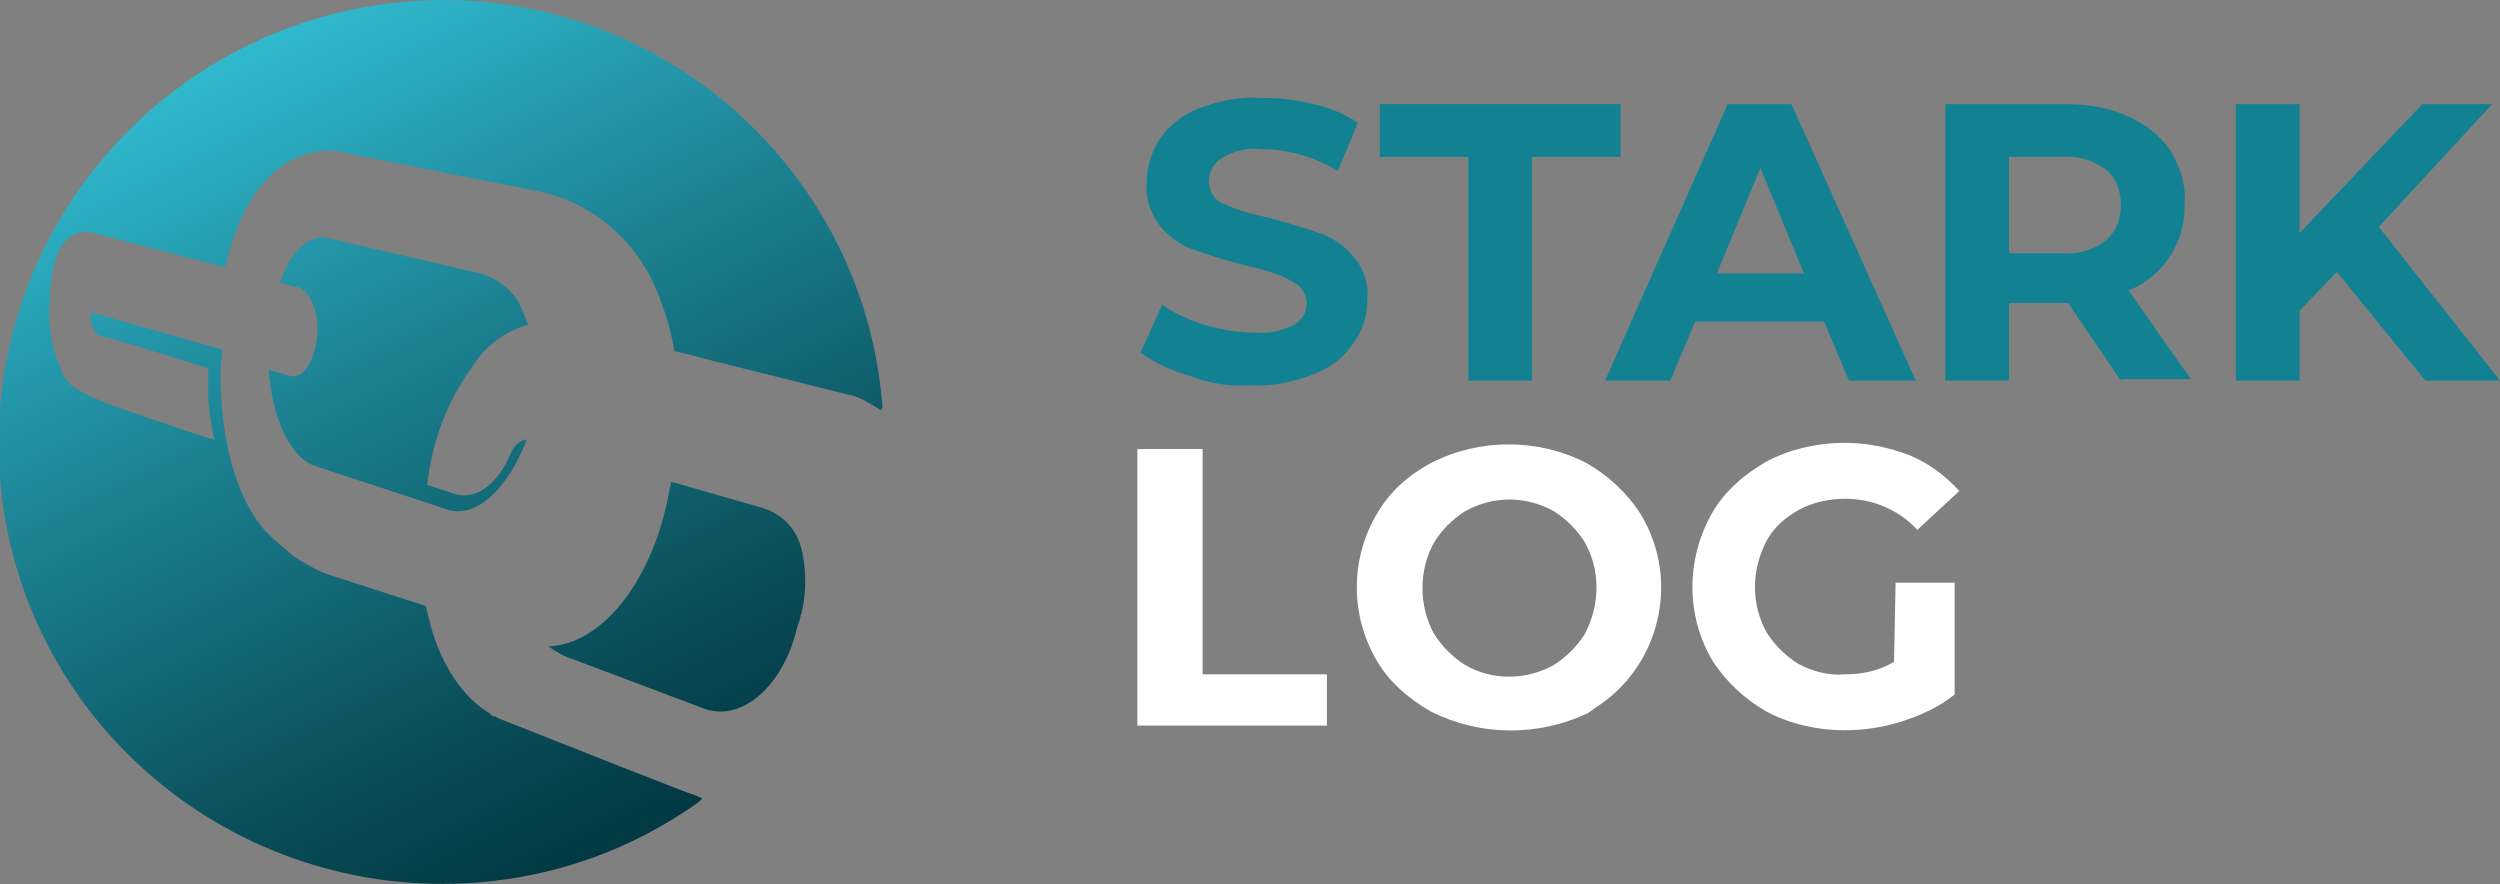
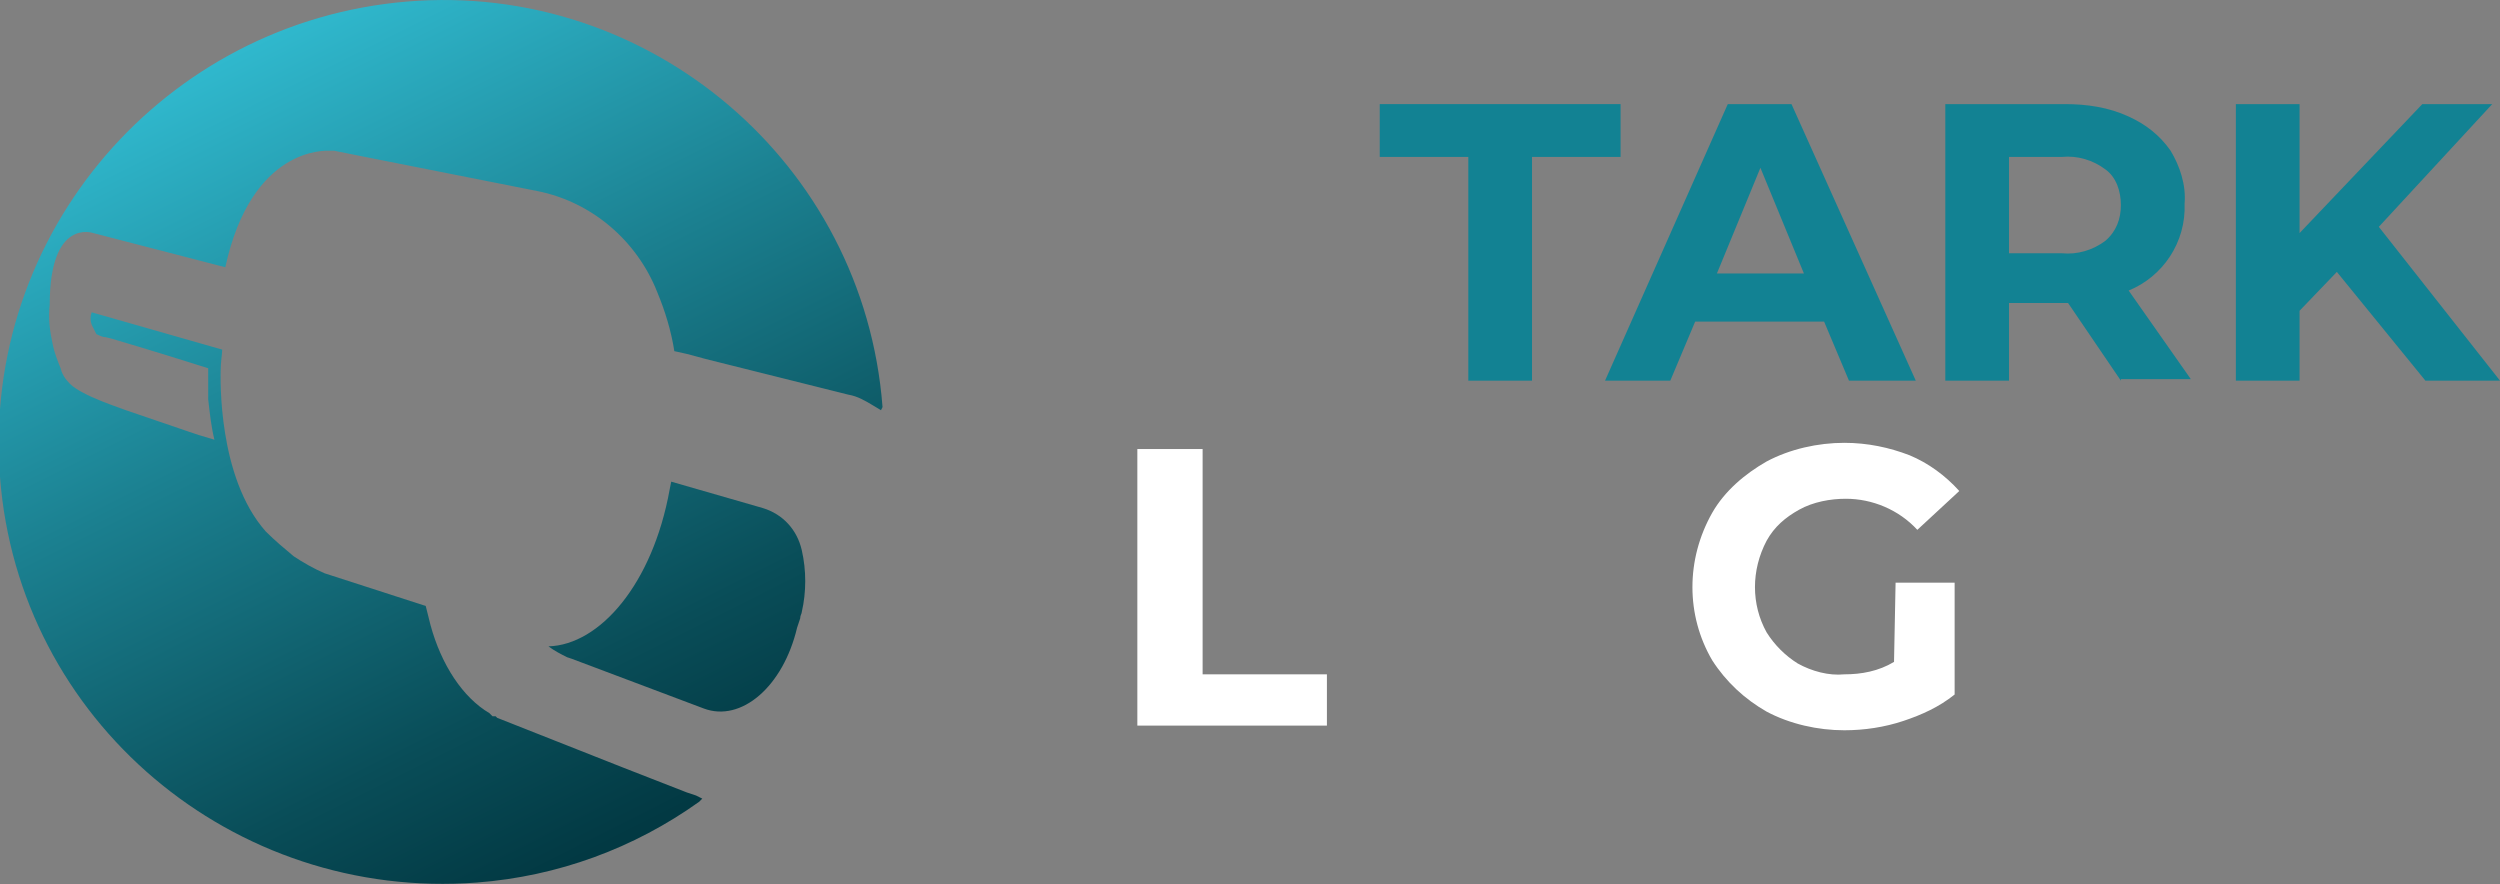
<svg xmlns="http://www.w3.org/2000/svg" version="1.1" id="Warstwa_1" x="0px" y="0px" viewBox="0 0 160.9 56.9" style="enable-background:new 0 0 160.9 56.9;" xml:space="preserve">
  <rect x="0" y="0" width="160.9" height="56.9" fill="#808080" stroke="none" />
  <style type="text/css">
	.st0{fill:url(#SVGID_1_);}
	.st1{fill:url(#SVGID_00000009580450421584093750000000276412244286625670_);}
	.st2{fill:#128293;}
	.st3{fill:#FFFFFF;}
	.st4{fill:url(#SVGID_00000142133748248830864730000011600011670115112109_);}
</style>
  <linearGradient id="SVGID_1_" gradientUnits="userSpaceOnUse" x1="23.646" y1="59.143" x2="49.046" y2="8.533" gradientTransform="matrix(1 0 0 -1 0 57.89)">
    <stop offset="0" style="stop-color:#30B9CE" />
    <stop offset="0.41" style="stop-color:#1B8090" />
    <stop offset="0.81" style="stop-color:#094D58" />
    <stop offset="1" style="stop-color:#023943" />
  </linearGradient>
  <path class="st0" d="M36.8,42.4l-0.3-0.1c-0.4-0.2-0.8-0.4-1.2-0.7c3.3-0.1,6.7-4,7.8-10.1l0.1-0.5l5.9,1.7c1.3,0.4,2.2,1.4,2.5,2.7  c0.3,1.3,0.3,2.7,0,4l0,0c0,0.1-0.1,0.2-0.1,0.4l-0.2,0.6c-0.9,3.8-3.6,6.1-6,5.2L36.8,42.4z" />
  <linearGradient id="SVGID_00000074406702694323027670000010686045343977770923_" gradientUnits="userSpaceOnUse" x1="15.321" y1="54.965" x2="40.721" y2="4.355" gradientTransform="matrix(1 0 0 -1 0 57.89)">
    <stop offset="0" style="stop-color:#30B9CE" />
    <stop offset="0.41" style="stop-color:#1B8090" />
    <stop offset="0.81" style="stop-color:#094D58" />
    <stop offset="1" style="stop-color:#023943" />
  </linearGradient>
-   <path style="fill:url(#SVGID_00000074406702694323027670000010686045343977770923_);" d="M28.8,32.8l-1.8-0.6L20.3,30  c-1.6-0.5-2.8-3.1-3-6.2l1.4,0.4c0.8,0.2,1.5-0.9,1.7-2.4s-0.4-3.1-1.2-3.3l-1.2-0.3c0.2-0.5,0.4-1,0.7-1.5c1.1-1.7,2.3-1.4,2.3-1.4  l9.5,2.2c1.1,0.2,2.1,0.8,2.8,1.8l0.2,0.4l0,0c0.1,0.2,0.2,0.5,0.3,0.7l0.2,0.5c-1.5,0.4-2.8,1.4-3.6,2.7c-1.6,2.2-2.6,4.8-2.9,7.6  l0,0l1.8,0.6c1.4,0.4,2.8-0.7,3.6-2.7l0,0c0.5-0.9,1-0.8,1-0.8C32.7,31.4,30.7,33.4,28.8,32.8z" />
-   <path class="st2" d="M76.6,24.2c-1.1-0.3-2.2-0.8-3.2-1.5l1.4-3.1c0.8,0.6,1.8,1,2.7,1.3c1,0.3,2.1,0.5,3.2,0.5  c0.9,0.1,1.8-0.1,2.6-0.5c0.5-0.3,0.8-0.8,0.8-1.4c0-0.4-0.2-0.8-0.5-1.1c-0.4-0.3-0.8-0.5-1.3-0.7c-0.5-0.2-1.2-0.4-2.1-0.6  c-1.1-0.3-2.2-0.6-3.3-1c-0.9-0.3-1.6-0.8-2.2-1.5c-0.6-0.8-1-1.8-0.9-2.8c0-1,0.3-2,0.8-2.8c0.6-0.9,1.5-1.6,2.5-2  c1.3-0.5,2.7-0.8,4.1-0.7c1.1,0,2.2,0.1,3.3,0.4c1,0.2,2,0.6,2.9,1.2l-1.3,3.1c-1.5-0.9-3.2-1.4-4.9-1.4c-0.9-0.1-1.8,0.1-2.6,0.6  c-0.5,0.3-0.8,0.9-0.8,1.5c0,0.6,0.4,1.2,0.9,1.4c0.9,0.4,1.9,0.7,2.9,0.9c1.1,0.3,2.2,0.6,3.3,1c0.9,0.3,1.6,0.8,2.2,1.5  c0.7,0.8,1,1.8,0.9,2.8c0,1-0.3,2-0.9,2.8c-0.6,0.9-1.5,1.6-2.6,2c-1.3,0.5-2.7,0.8-4.1,0.7C79.3,24.9,77.9,24.7,76.6,24.2" />
  <polygon class="st2" points="94.5,10.1 88.8,10.1 88.8,6.7 104.3,6.7 104.3,10.1 98.6,10.1 98.6,24.5 94.5,24.5 " />
  <path class="st2" d="M117.4,20.7h-8.3l-1.6,3.8h-4.2l7.9-17.8h4.1l8,17.8H119L117.4,20.7z M116.1,17.6l-2.8-6.8l-2.8,6.8H116.1z" />
  <path class="st2" d="M136.5,24.5l-3.4-5h-3.8v5h-4.1V6.7h7.7c1.4,0,2.8,0.2,4.1,0.8c1.1,0.5,2,1.2,2.7,2.2c0.6,1,1,2.2,0.9,3.4  c0.1,2.5-1.4,4.7-3.6,5.6l4,5.7H136.5z M135.5,10.9c-0.8-0.6-1.8-0.9-2.8-0.8h-3.4v6.2h3.4c1,0.1,2-0.2,2.8-0.8c0.7-0.6,1-1.4,1-2.3  C136.5,12.3,136.2,11.4,135.5,10.9" />
  <polygon class="st2" points="150.4,17.5 148,20 148,24.5 143.9,24.5 143.9,6.7 148,6.7 148,15 155.9,6.7 160.4,6.7 153.1,14.6   160.9,24.5 156.1,24.5 " />
-   <path class="st3" d="M92.1,45.8c-1.4-0.8-2.7-1.9-3.5-3.3c-1.7-2.9-1.7-6.5,0-9.4c0.8-1.4,2-2.5,3.5-3.3c3.1-1.6,6.9-1.6,10,0  c1.4,0.8,2.6,1.9,3.5,3.3c2.6,4.3,1.2,9.9-3,12.5c-0.1,0.1-0.3,0.2-0.4,0.3C99,47.4,95.3,47.4,92.1,45.8 M100,42.8  c0.8-0.5,1.5-1.2,2-2c1-1.9,1-4.1,0-5.9c-0.5-0.8-1.2-1.5-2-2c-1.8-1-3.9-1-5.7,0c-0.8,0.5-1.5,1.2-2,2c-1,1.8-1,4.1,0,5.9  c0.5,0.8,1.2,1.5,2,2C96,43.8,98.2,43.8,100,42.8" />
  <path class="st3" d="M122,37.5h3.8v7.2c-1,0.8-2.1,1.3-3.3,1.7c-1.2,0.4-2.5,0.6-3.8,0.6c-1.7,0-3.5-0.4-5-1.2  c-1.4-0.8-2.6-1.9-3.5-3.3c-1.7-2.9-1.7-6.5,0-9.5c0.8-1.4,2.1-2.5,3.5-3.3c1.5-0.8,3.3-1.2,5-1.2c1.5,0,2.9,0.3,4.2,0.8  c1.2,0.5,2.3,1.3,3.2,2.3l-2.7,2.5c-1.2-1.3-2.9-2-4.6-2c-1,0-2.1,0.2-3,0.7c-0.9,0.5-1.6,1.1-2.1,2c-1,1.9-1,4.1,0,5.9  c0.5,0.8,1.2,1.5,2,2c0.9,0.5,2,0.8,3,0.7c1.1,0,2.2-0.2,3.2-0.8L122,37.5z" />
  <linearGradient id="SVGID_00000114761570379987330490000009186065711577037954_" gradientUnits="userSpaceOnUse" x1="15.554" y1="55.082" x2="40.954" y2="4.472" gradientTransform="matrix(1 0 0 -1 0 57.89)">
    <stop offset="0" style="stop-color:#30B9CE" />
    <stop offset="0.41" style="stop-color:#1B8090" />
    <stop offset="0.81" style="stop-color:#094D58" />
    <stop offset="1" style="stop-color:#023943" />
  </linearGradient>
-   <path style="fill:url(#SVGID_00000114761570379987330490000009186065711577037954_);" d="M56.8,26.2C55.6,10.5,41.8-1.2,26.2,0.1  S-1.2,15,0,30.7S15,58,30.7,56.8c5.2-0.4,10.1-2.2,14.3-5.2l0.2-0.2L45,51.3l0,0l-0.2-0.1L44.2,51l0,0l-4.1-1.6l-8.1-3.2l0,0  l-0.1-0.1h-0.1h-0.1L31.6,46l0,0l-0.1-0.1l0,0c-1.7-1-3.1-3.1-3.8-5.7l0,0c-0.1-0.4-0.2-0.8-0.3-1.2l-6.5-2.1  c-0.7-0.3-1.4-0.7-2-1.1c-0.6-0.5-1.2-1-1.8-1.6c-3.1-3.5-2.9-9.9-2.9-10.3c0-0.6,0.1-1.1,0.1-1.4l-8.4-2.4c-0.1,0.3-0.1,0.5,0,0.8  c0.1,0.2,0.2,0.4,0.3,0.6c0.2,0.1,0.4,0.2,0.6,0.2l0.4,0.1c0.3,0.1,2.1,0.6,6.2,1.9c0,0.7,0,1.3,0,2c0.1,0.9,0.2,1.8,0.4,2.6  L12.8,28l-0.6-0.2l-4.1-1.4c-0.2-0.1-2.8-0.9-3.6-1.7c-0.3-0.3-0.5-0.6-0.6-1c-0.2-0.5-0.4-1-0.5-1.5c-0.2-0.9-0.3-1.7-0.2-2.6  c0-5.6,2.8-4.6,2.8-4.6l8.5,2.2c1.7-7.8,6.5-7.5,6.7-7.5c0.1,0,0.2,0,0.3,0l2,0.4l11.1,2.2c3.5,0.7,6.4,3.2,7.7,6.5  c0.5,1.2,0.9,2.5,1.1,3.8l0.9,0.2l1.1,0.3l9.2,2.3l0,0c0.6,0.1,1.1,0.4,1.6,0.7l0.5,0.3L56.8,26.2z" />
+   <path style="fill:url(#SVGID_00000114761570379987330490000009186065711577037954_);" d="M56.8,26.2C55.6,10.5,41.8-1.2,26.2,0.1  S-1.2,15,0,30.7S15,58,30.7,56.8c5.2-0.4,10.1-2.2,14.3-5.2l0.2-0.2L45,51.3l0,0l-0.2-0.1L44.2,51l0,0l-4.1-1.6l-8.1-3.2l0,0  l-0.1-0.1h-0.1h-0.1L31.6,46l0,0l-0.1-0.1l0,0c-1.7-1-3.1-3.1-3.8-5.7l0,0c-0.1-0.4-0.2-0.8-0.3-1.2l-6.5-2.1  c-0.7-0.3-1.4-0.7-2-1.1c-0.6-0.5-1.2-1-1.8-1.6c-3.1-3.5-2.9-9.9-2.9-10.3c0-0.6,0.1-1.1,0.1-1.4l-8.4-2.4c-0.1,0.3-0.1,0.5,0,0.8  c0.1,0.2,0.2,0.4,0.3,0.6c0.2,0.1,0.4,0.2,0.6,0.2l0.4,0.1c0.3,0.1,2.1,0.6,6.2,1.9c0,0.7,0,1.3,0,2c0.1,0.9,0.2,1.8,0.4,2.6  L12.8,28l-0.6-0.2l-4.1-1.4c-0.2-0.1-2.8-0.9-3.6-1.7c-0.3-0.3-0.5-0.6-0.6-1c-0.2-0.5-0.4-1-0.5-1.5c-0.2-0.9-0.3-1.7-0.2-2.6  c0-5.6,2.8-4.6,2.8-4.6l8.5,2.2c1.7-7.8,6.5-7.5,6.7-7.5c0.1,0,0.2,0,0.3,0l2,0.4l11.1,2.2c3.5,0.7,6.4,3.2,7.7,6.5  c0.5,1.2,0.9,2.5,1.1,3.8l0.9,0.2l1.1,0.3l9.2,2.3c0.6,0.1,1.1,0.4,1.6,0.7l0.5,0.3L56.8,26.2z" />
  <polygon class="st3" points="85.4,43.4 77.4,43.4 77.4,28.9 73.2,28.9 73.2,46.7 85.4,46.7 " />
</svg>